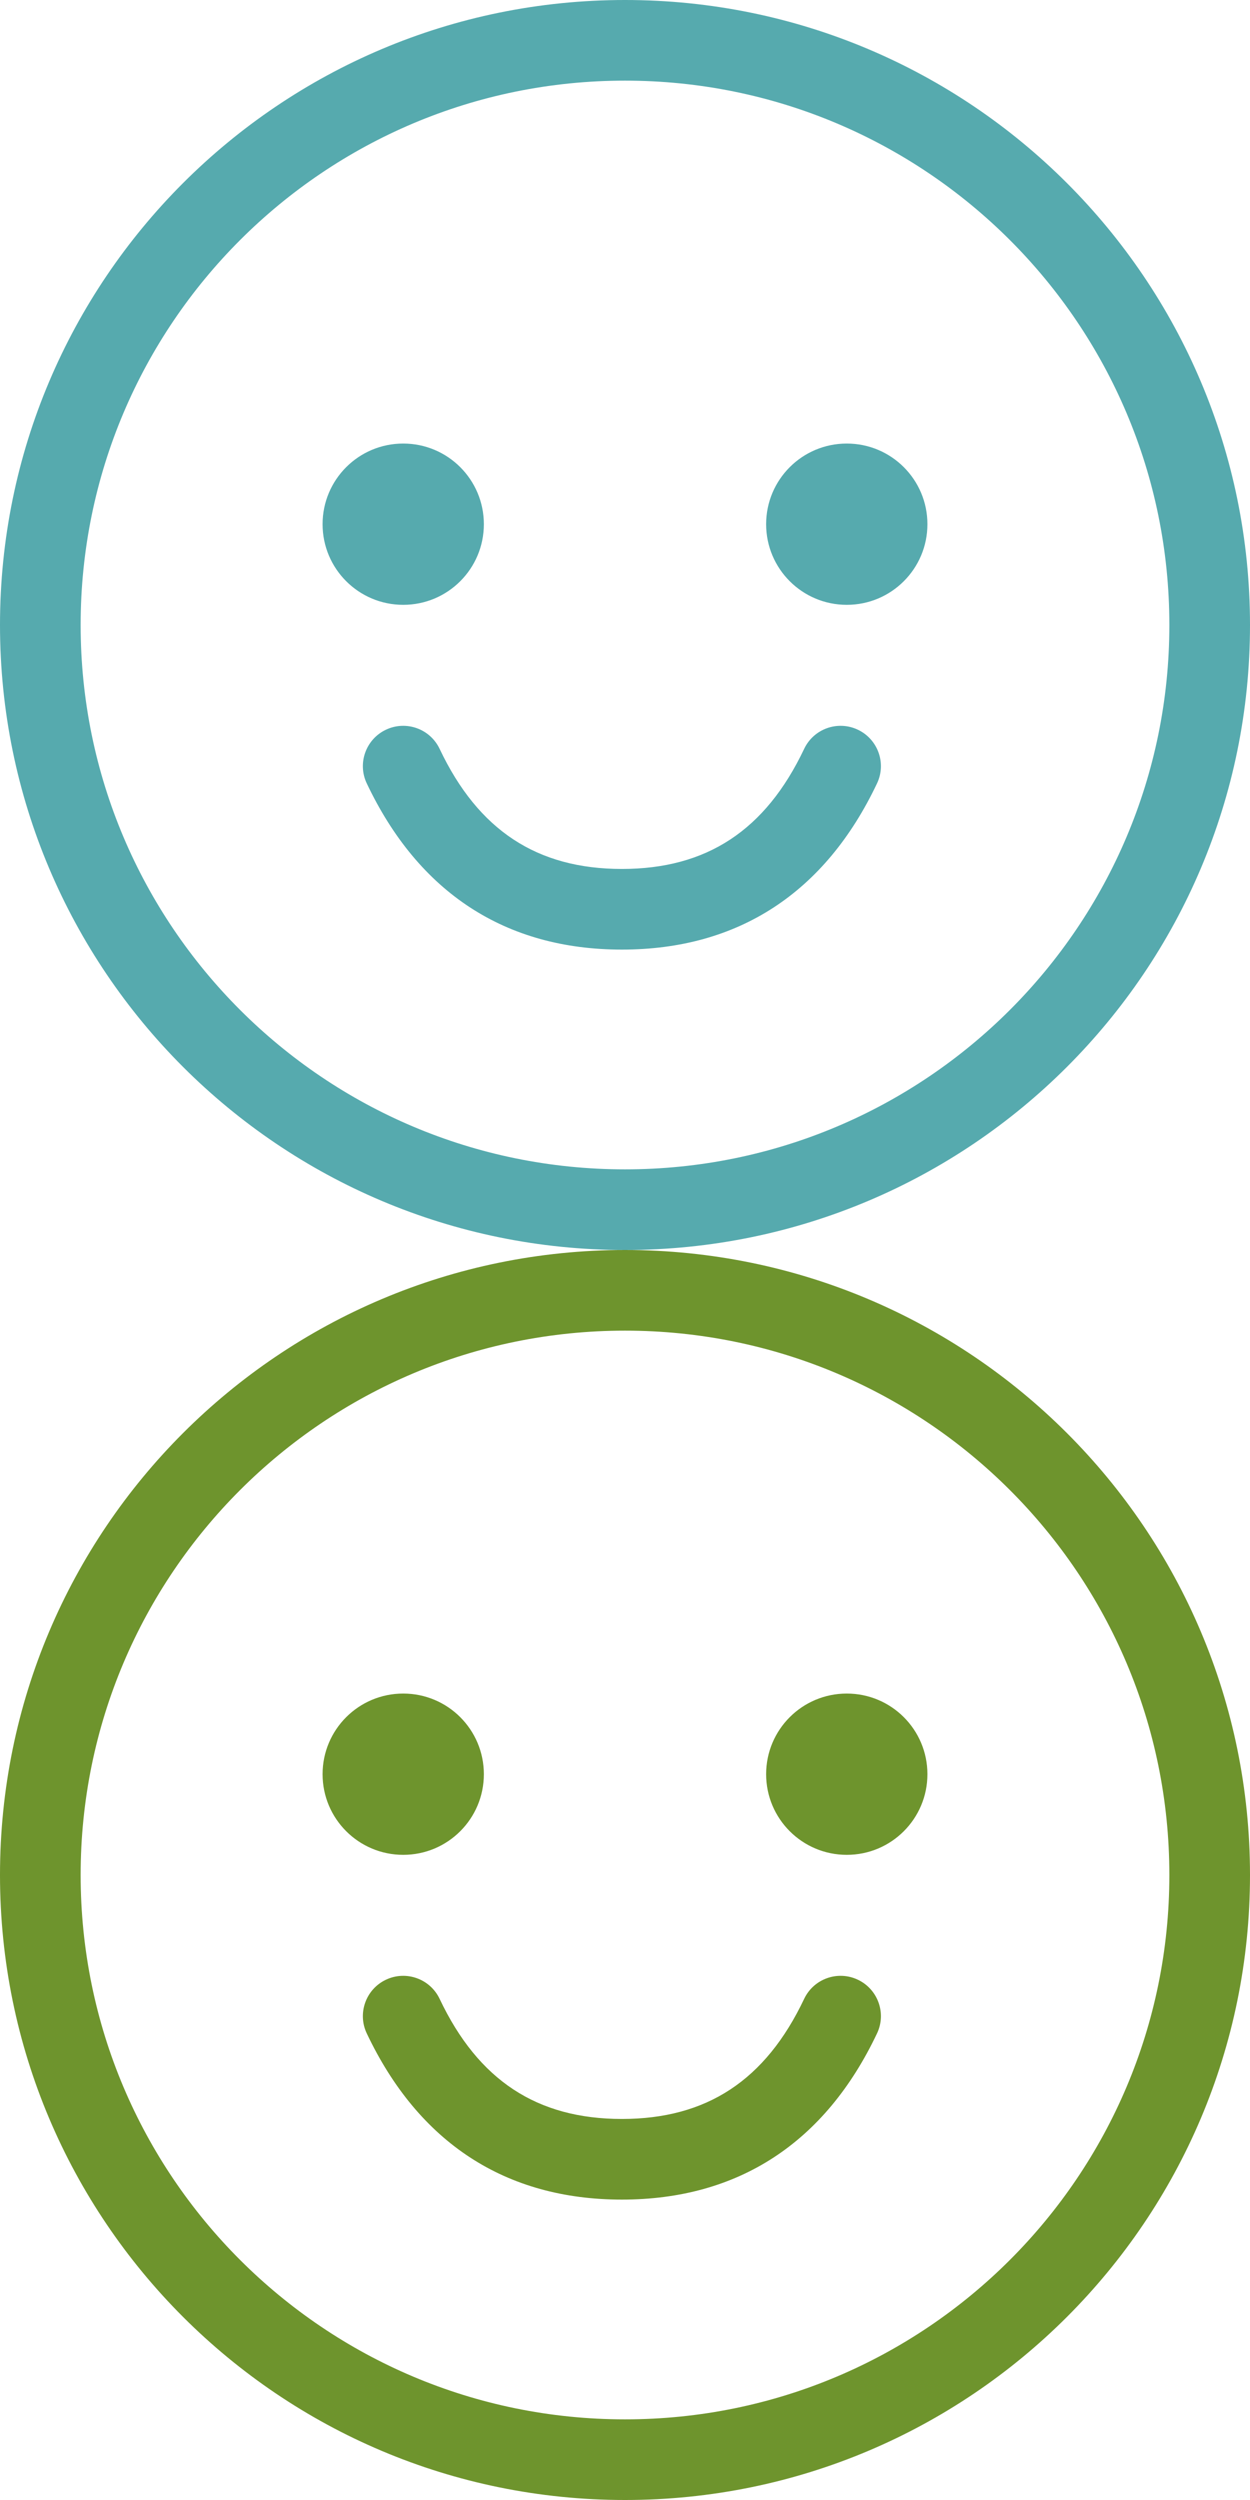
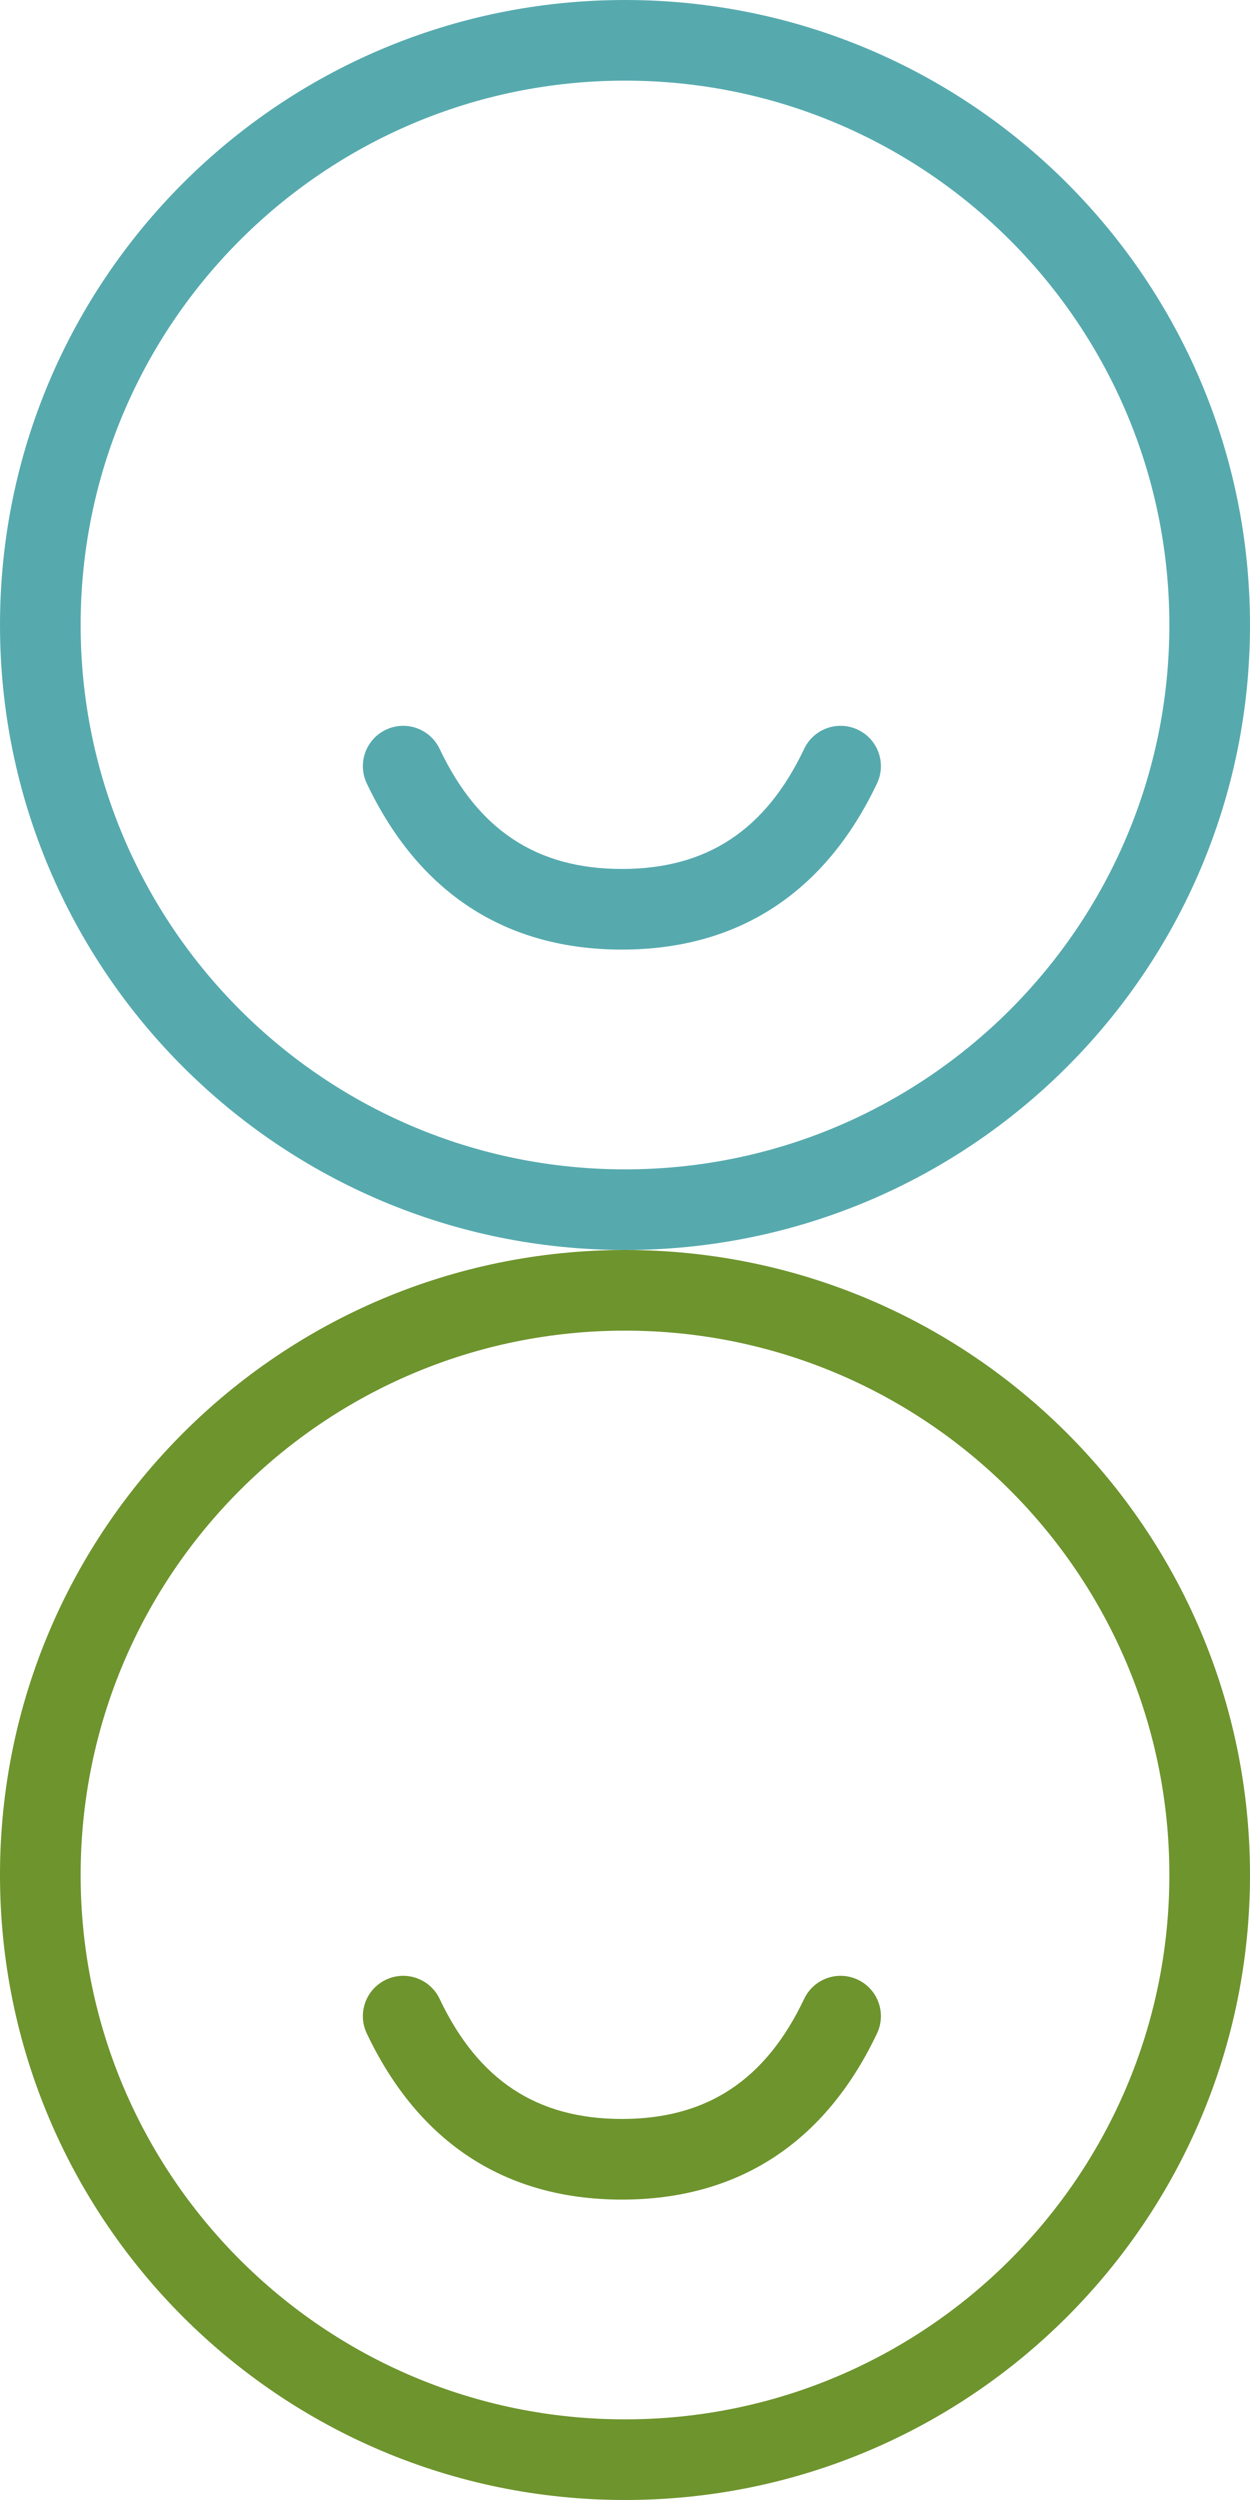
<svg xmlns="http://www.w3.org/2000/svg" xmlns:xlink="http://www.w3.org/1999/xlink" id="svg20" version="1.1" viewBox="0 0 31 62" height="62" width="31">
  <rect x="0" y="0" width="31" height="62" fill="#333333" stroke="none" />
  <title id="title2">Smiley_leuk_hover</title>
  <defs id="defs5">
-     <path id="path-1" d="M 15.5,0 C 24.06,0 31,6.94 31,15.5 31,24.06 24.06,31 15.5,31 6.94,31 0,24.06 0,15.5 0,6.94 6.94,0 15.5,0 Z m 0,2 C 8.044,2 2,8.044 2,15.5 2,22.956 8.044,29 15.5,29 22.956,29 29,22.956 29,15.5 29,8.044 22.956,2 15.5,2 Z m 5.775,16.097 c 0.499,0.237 0.712,0.833 0.475,1.332 -1.285,2.71 -3.441,4.121 -6.327,4.121 -2.886,0 -5.042,-1.411 -6.327,-4.121 -0.237,-0.499 -0.024,-1.095 0.475,-1.332 0.499,-0.237 1.095,-0.024 1.332,0.475 0.959,2.023 2.419,2.978 4.52,2.978 2.101,0 3.56,-0.955 4.52,-2.978 0.237,-0.499 0.833,-0.712 1.332,-0.475 z M 10,11 c 1.105,0 2,0.895 2,2 0,1.105 -0.895,2 -2,2 -1.105,0 -2,-0.895 -2,-2 0,-1.105 0.895,-2 2,-2 z m 11,0 c 1.105,0 2,0.895 2,2 0,1.105 -0.895,2 -2,2 -1.105,0 -2,-0.895 -2,-2 0,-1.105 0.895,-2 2,-2 z" />
+     <path id="path-1" d="M 15.5,0 C 24.06,0 31,6.94 31,15.5 31,24.06 24.06,31 15.5,31 6.94,31 0,24.06 0,15.5 0,6.94 6.94,0 15.5,0 Z m 0,2 C 8.044,2 2,8.044 2,15.5 2,22.956 8.044,29 15.5,29 22.956,29 29,22.956 29,15.5 29,8.044 22.956,2 15.5,2 Z m 5.775,16.097 c 0.499,0.237 0.712,0.833 0.475,1.332 -1.285,2.71 -3.441,4.121 -6.327,4.121 -2.886,0 -5.042,-1.411 -6.327,-4.121 -0.237,-0.499 -0.024,-1.095 0.475,-1.332 0.499,-0.237 1.095,-0.024 1.332,0.475 0.959,2.023 2.419,2.978 4.52,2.978 2.101,0 3.56,-0.955 4.52,-2.978 0.237,-0.499 0.833,-0.712 1.332,-0.475 z M 10,11 c 1.105,0 2,0.895 2,2 0,1.105 -0.895,2 -2,2 -1.105,0 -2,-0.895 -2,-2 0,-1.105 0.895,-2 2,-2 z c 1.105,0 2,0.895 2,2 0,1.105 -0.895,2 -2,2 -1.105,0 -2,-0.895 -2,-2 0,-1.105 0.895,-2 2,-2 z" />
    <mask fill="white" id="mask-2">
      <use height="100%" width="100%" y="0" x="0" id="use11" xlink:href="#path-1" />
    </mask>
    <mask fill="white" id="mask-2-3">
      <use id="use11-6" xlink:href="#path-1" x="0" y="0" width="100%" height="100%" />
    </mask>
    <mask id="mask846" fill="white">
      <use height="100%" width="100%" y="0" x="0" xlink:href="#path-1" id="use844" />
    </mask>
  </defs>
  <g transform="translate(0,31)" style="fill:none;fill-rule:evenodd;stroke:none;stroke-width:1" id="Smiley_leuk_hover">
-     <rect style="fill:#ffffff" id="rect7" height="31" width="31" y="0" x="0" />
    <rect x="0" y="0" width="31" height="31" id="rect9" style="fill:#ffffff" />
    <use height="100%" width="100%" y="0" x="0" style="fill:#6e942d;fill-rule:evenodd;stroke-width:1;fill-opacity:1" xlink:href="#path-1" id="Mask" />
    <rect style="fill:#ffffff;fill-rule:evenodd;stroke:none;stroke-width:1" x="0" y="-31" width="31" height="31" id="rect7-7" />
    <rect id="rect9-5" height="31" width="31" y="-31" x="0" style="fill:#ffffff;fill-rule:evenodd;stroke:none;stroke-width:1" />
    <use transform="translate(0,-31)" height="100%" width="100%" y="0" x="0" style="fill:#56aaae;fill-rule:evenodd;stroke:none;stroke-width:1" id="Mask-3" xlink:href="#path-1" />
  </g>
</svg>